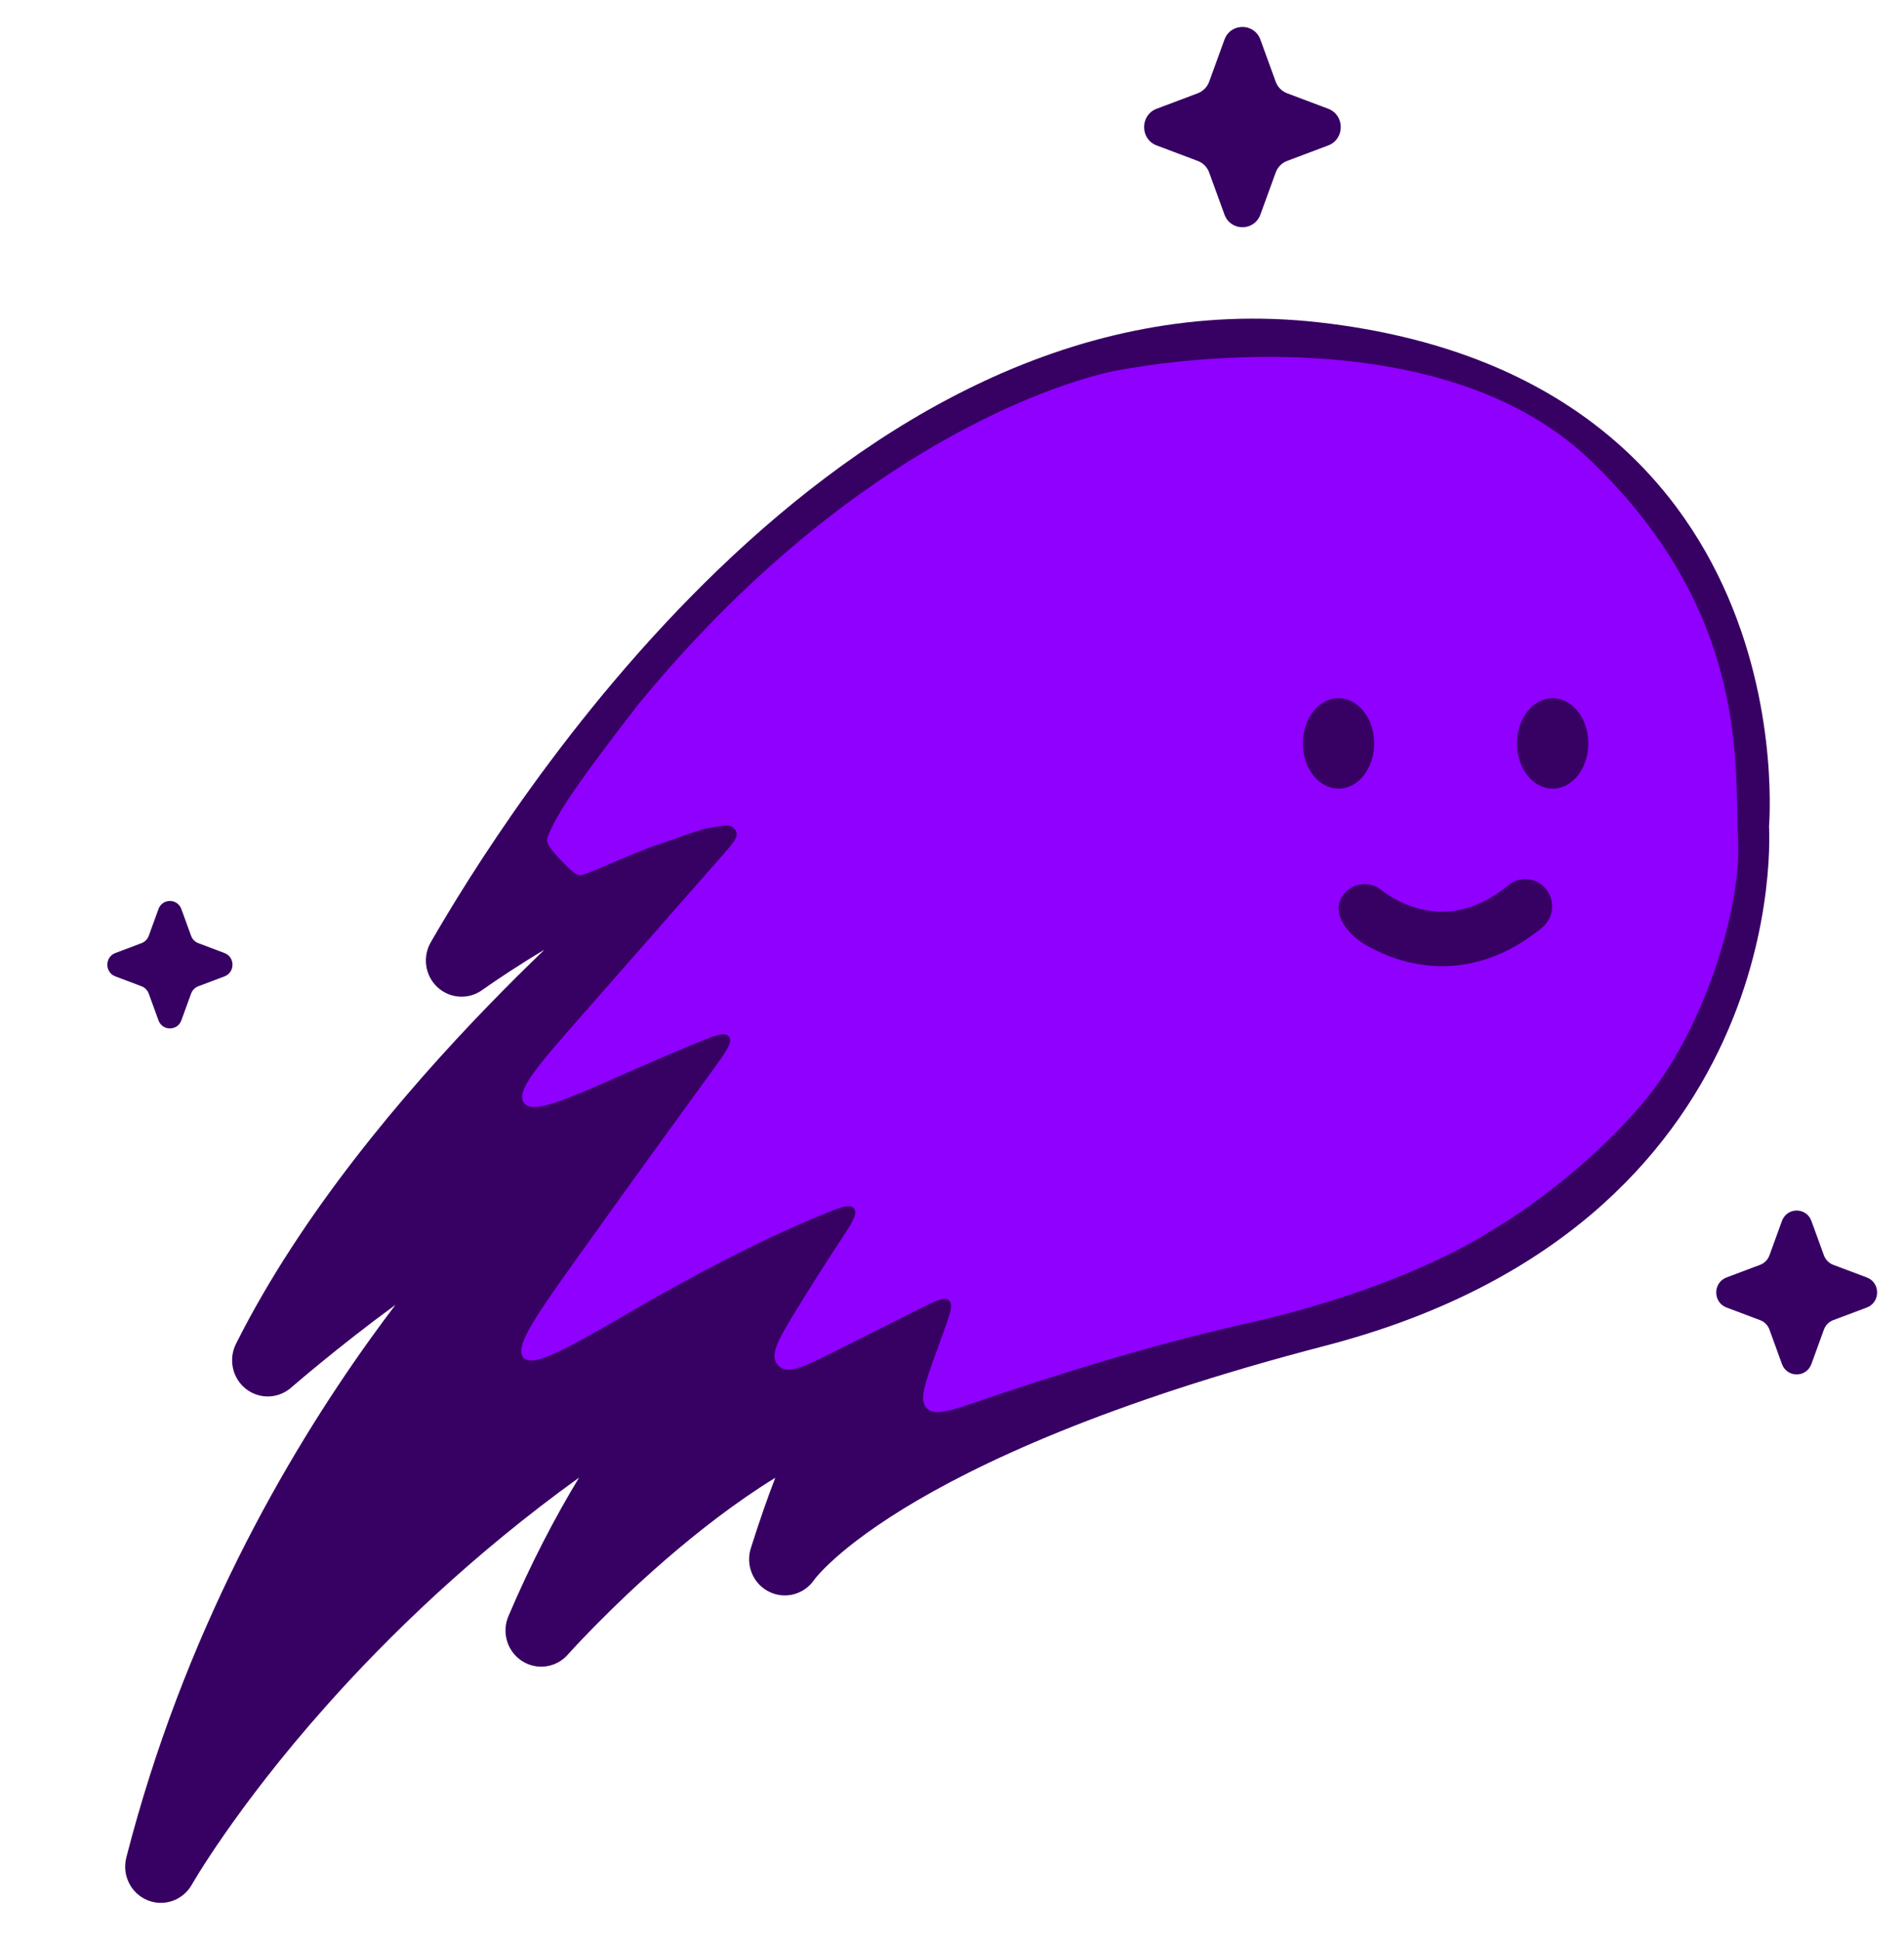
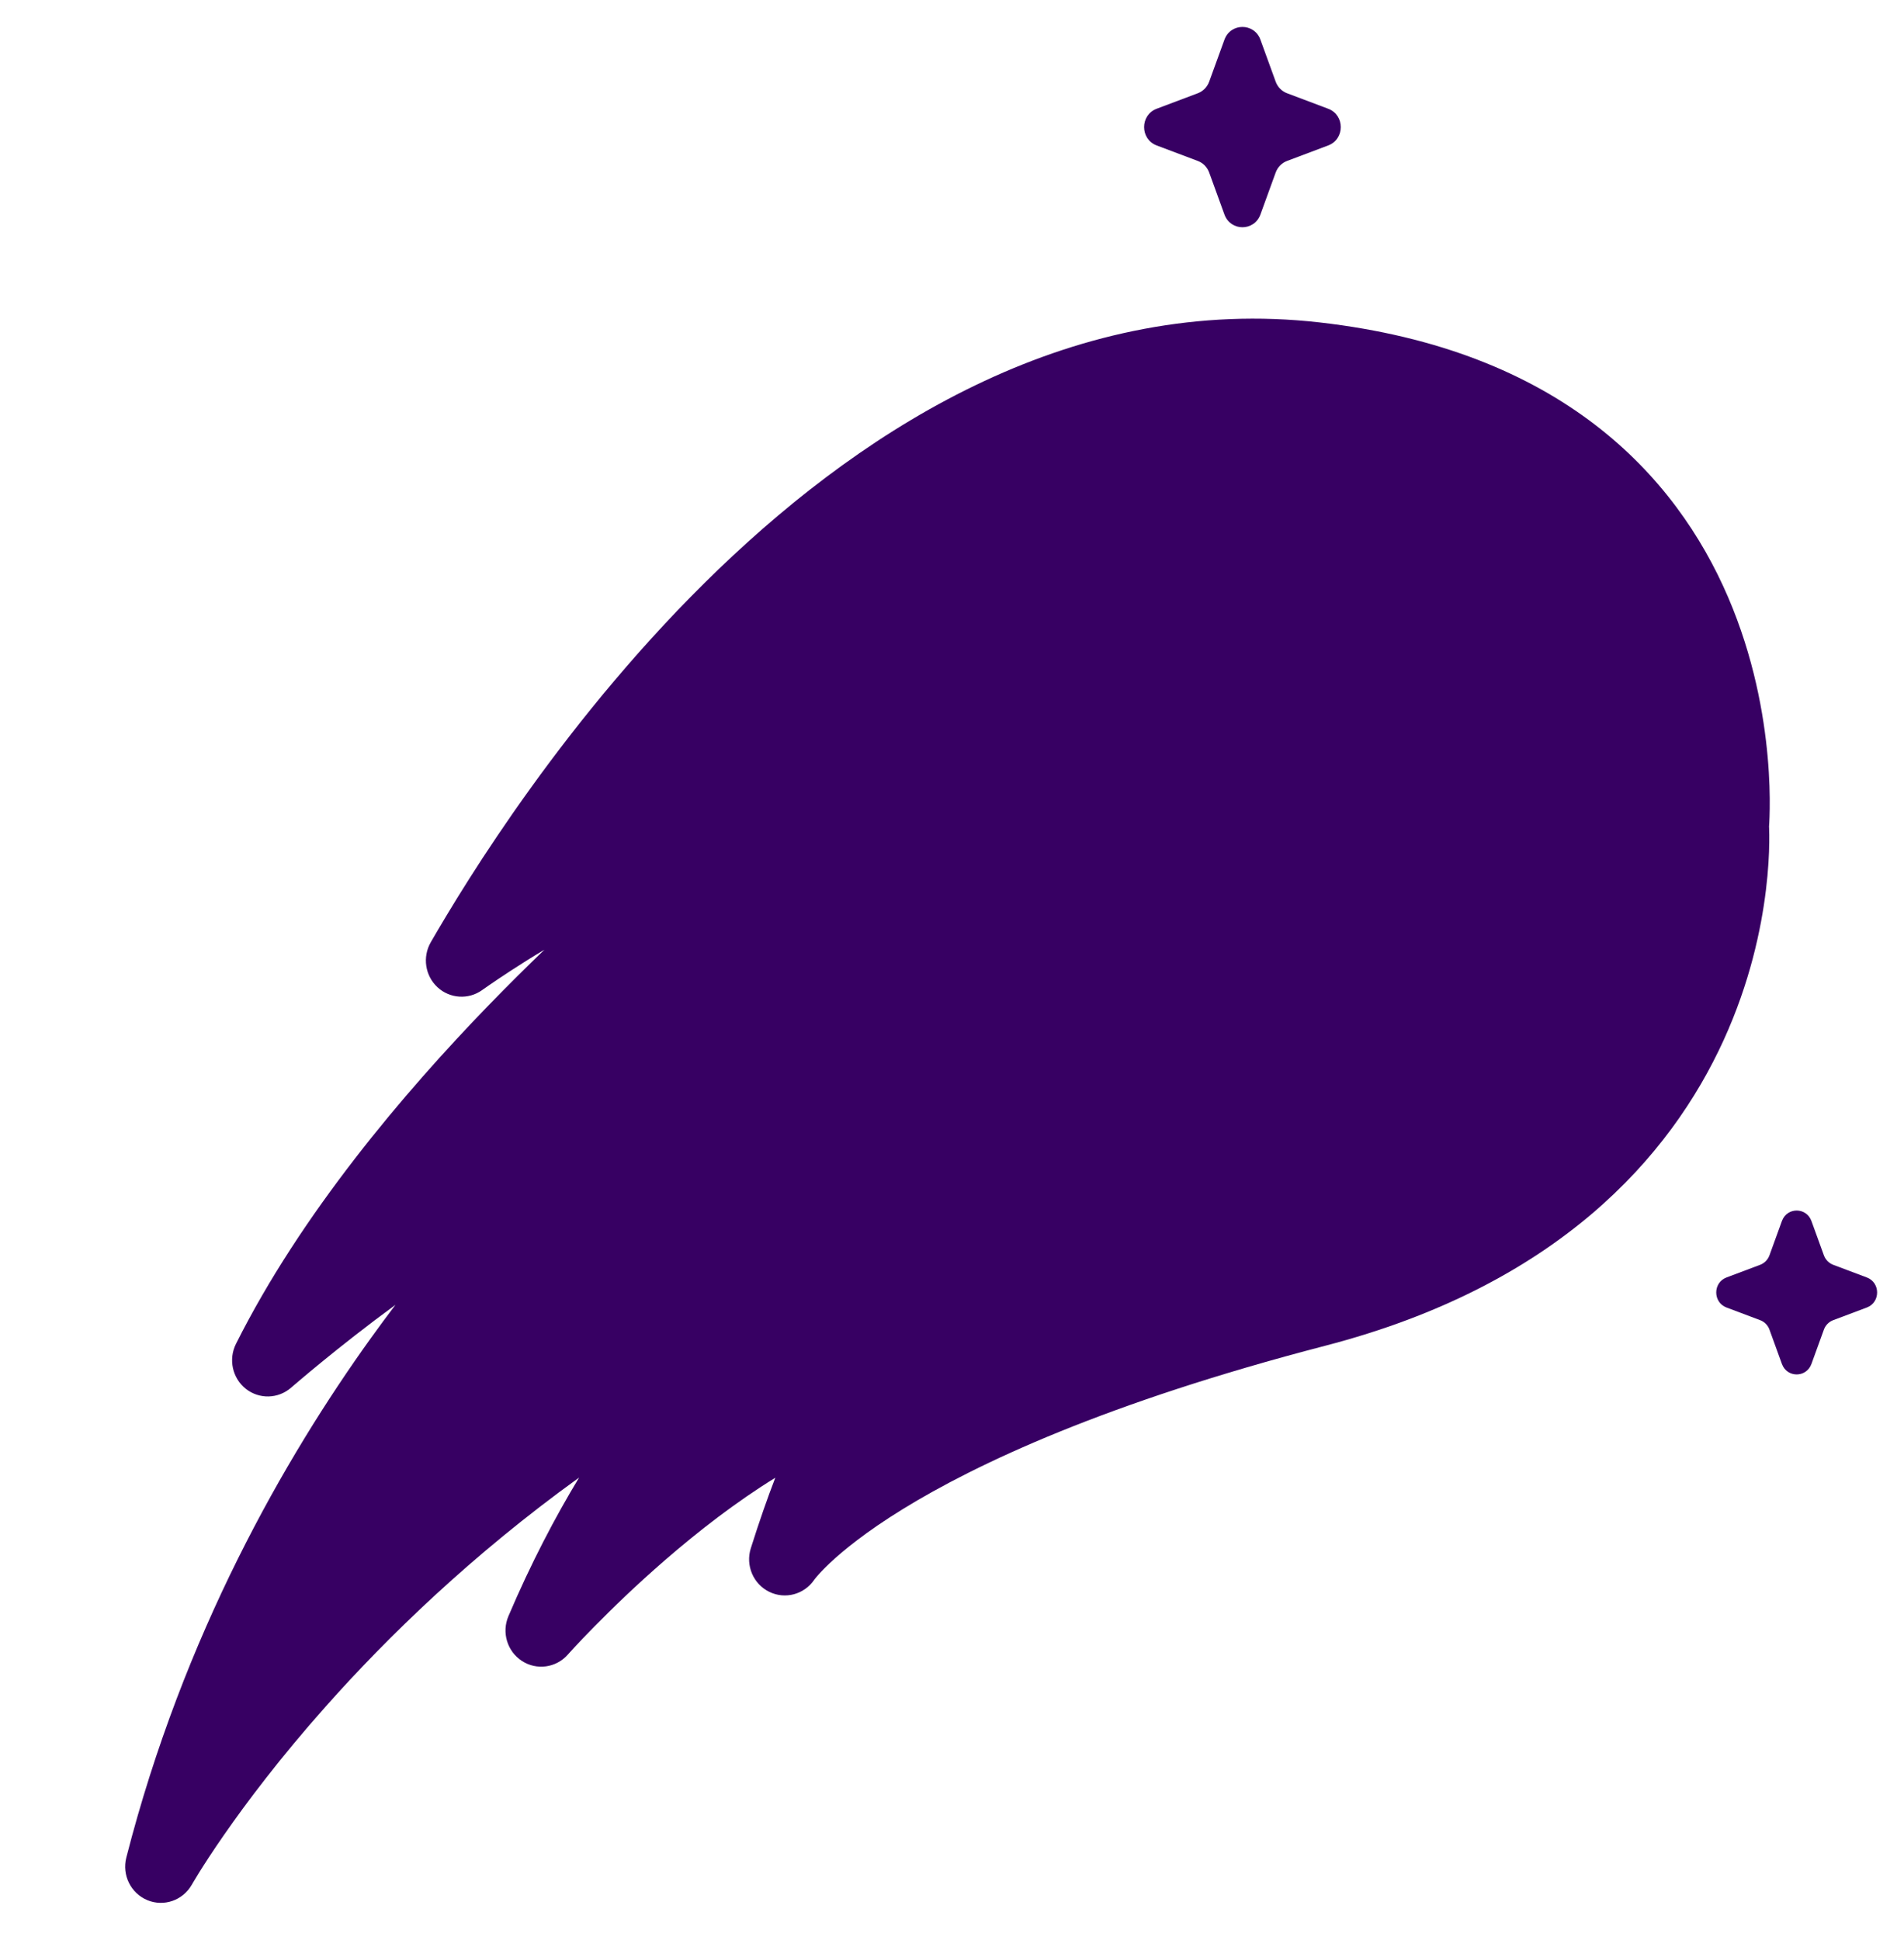
<svg xmlns="http://www.w3.org/2000/svg" width="53" height="54" viewBox="0 0 53 54" fill="none">
-   <path d="M4.411 25.303C4.52 25.002 4.939 25.002 5.049 25.303L5.319 26.046C5.353 26.141 5.427 26.216 5.52 26.251L6.249 26.526C6.546 26.638 6.546 27.064 6.249 27.176L5.52 27.451C5.427 27.486 5.353 27.561 5.319 27.656L5.049 28.399C4.939 28.7 4.52 28.7 4.411 28.399L4.141 27.656C4.106 27.561 4.033 27.486 3.94 27.451L3.21 27.176C2.914 27.064 2.914 26.638 3.21 26.526L3.94 26.251C4.033 26.216 4.106 26.141 4.141 26.046L4.411 25.303Z" fill="#370063" />
  <path d="M49.602 33.984C49.743 33.596 50.282 33.596 50.423 33.984L50.77 34.939C50.814 35.061 50.909 35.157 51.028 35.203L51.966 35.556C52.347 35.7 52.347 36.248 51.966 36.392L51.028 36.745C50.909 36.79 50.814 36.886 50.77 37.008L50.423 37.964C50.282 38.352 49.743 38.352 49.602 37.964L49.255 37.008C49.211 36.886 49.117 36.79 48.997 36.745L48.059 36.392C47.678 36.248 47.678 35.7 48.059 35.556L48.997 35.203C49.117 35.157 49.211 35.061 49.255 34.939L49.602 33.984Z" fill="#370063" />
  <path d="M34.083 1.106C34.255 0.631 34.914 0.631 35.086 1.106L35.51 2.273C35.564 2.422 35.68 2.54 35.826 2.595L36.972 3.027C37.438 3.202 37.438 3.873 36.972 4.048L35.826 4.48C35.68 4.535 35.564 4.653 35.51 4.802L35.086 5.969C34.914 6.444 34.255 6.444 34.083 5.969L33.659 4.802C33.605 4.653 33.489 4.535 33.343 4.48L32.197 4.048C31.731 3.873 31.731 3.202 32.197 3.027L33.343 2.595C33.489 2.54 33.605 2.422 33.659 2.273L34.083 1.106Z" fill="#370063" />
  <path fill-rule="evenodd" clip-rule="evenodd" d="M3.516 51.702C3.391 52.19 3.642 52.697 4.103 52.888C4.563 53.078 5.092 52.894 5.34 52.456L5.341 52.454L5.349 52.44C5.357 52.426 5.37 52.404 5.388 52.374C5.423 52.315 5.478 52.224 5.552 52.104C5.701 51.866 5.929 51.513 6.237 51.07C6.854 50.182 7.791 48.932 9.064 47.5C10.791 45.556 13.132 43.281 16.119 41.126C15.462 42.213 14.784 43.498 14.152 44.984C13.96 45.437 14.119 45.964 14.529 46.23C14.938 46.496 15.478 46.422 15.803 46.056L15.805 46.054L15.813 46.045L15.848 46.006C15.88 45.971 15.928 45.918 15.991 45.85C16.118 45.713 16.306 45.515 16.545 45.272C17.024 44.785 17.705 44.122 18.513 43.422C19.437 42.621 20.494 41.8 21.581 41.131C21.37 41.677 21.142 42.325 20.9 43.092C20.748 43.571 20.968 44.088 21.414 44.306C21.855 44.522 22.385 44.38 22.663 43.972L22.667 43.966C22.676 43.954 22.696 43.928 22.729 43.889C22.795 43.812 22.912 43.682 23.097 43.508C23.465 43.161 24.102 42.637 25.128 42.005C27.18 40.74 30.784 39.044 36.888 37.457C43.357 35.776 46.496 32.197 47.977 28.956C48.709 27.355 49.024 25.864 49.157 24.771C49.224 24.223 49.245 23.772 49.249 23.453C49.251 23.293 49.249 23.165 49.246 23.075C49.246 23.058 49.245 23.042 49.244 23.027C49.244 23.018 49.244 23.01 49.243 23.003C49.245 22.979 49.247 22.95 49.249 22.917C49.254 22.819 49.26 22.68 49.262 22.505C49.267 22.156 49.258 21.663 49.205 21.07C49.1 19.888 48.818 18.284 48.104 16.622C46.648 13.233 43.444 9.738 36.731 8.974C29.957 8.203 24.213 11.799 20.009 15.838C15.791 19.89 12.965 24.537 11.991 26.226C11.755 26.636 11.832 27.157 12.177 27.477C12.522 27.797 13.041 27.83 13.423 27.556L13.423 27.556L13.425 27.555L13.434 27.548L13.474 27.52C13.51 27.495 13.563 27.457 13.632 27.41C13.77 27.315 13.969 27.18 14.209 27.024C14.483 26.845 14.807 26.64 15.154 26.434C14.674 26.896 14.152 27.412 13.606 27.975C11.238 30.418 8.379 33.789 6.568 37.405C6.354 37.834 6.468 38.357 6.841 38.654C7.214 38.95 7.742 38.938 8.102 38.624L8.102 38.624L8.102 38.624L8.102 38.624L8.105 38.622L8.115 38.613L8.158 38.576C8.195 38.544 8.252 38.495 8.326 38.433C8.473 38.308 8.687 38.128 8.953 37.911C9.479 37.481 10.204 36.906 11.008 36.318C10.788 36.608 10.563 36.912 10.334 37.23C7.922 40.584 5.107 45.493 3.516 51.702Z" fill="#370063" />
-   <path d="M17.748 19.629C17.748 19.629 17.27 20.241 16.605 21.136C15.933 22.042 15.482 22.703 15.265 23.245C15.203 23.399 15.172 23.476 15.611 23.941C16.05 24.405 16.119 24.382 16.258 24.336C16.618 24.215 17.115 23.962 18.164 23.557C18.802 23.354 19.452 23.08 19.787 23.036C20.122 22.992 20.366 22.889 20.488 23.139C20.562 23.291 20.415 23.458 20.122 23.793L16.215 28.24C14.97 29.658 14.347 30.367 14.581 30.695C14.815 31.023 15.678 30.642 17.404 29.88C18.049 29.595 18.694 29.317 19.282 29.073C19.878 28.826 20.176 28.703 20.291 28.854C20.407 29.004 20.214 29.269 19.828 29.799C19.007 30.925 17.723 32.696 16.224 34.792C14.941 36.586 14.3 37.483 14.568 37.786C14.836 38.089 15.798 37.531 17.723 36.415C19.311 35.495 21.107 34.543 22.809 33.84C23.373 33.607 23.655 33.491 23.771 33.635C23.887 33.779 23.715 34.041 23.37 34.565C23.006 35.119 22.57 35.797 22.162 36.47C21.657 37.302 21.405 37.719 21.657 37.999C21.909 38.279 22.355 38.055 23.247 37.608L25.582 36.437C26.054 36.201 26.29 36.082 26.416 36.196C26.541 36.31 26.45 36.561 26.268 37.062L26.063 37.629C25.74 38.522 25.578 38.968 25.796 39.195C26.015 39.422 26.463 39.269 27.36 38.961C29.18 38.337 31.963 37.449 34.648 36.848C39.176 35.835 41.456 34.287 41.456 34.287C41.456 34.287 43.722 33.029 45.678 30.763C47.416 28.748 48.487 25.276 48.38 23.358C48.274 21.44 48.763 17.108 44.256 12.798C39.75 8.488 31.055 10.32 31.055 10.32C31.055 10.32 24.465 11.44 17.748 19.629Z" fill="#8F00FF" />
-   <path d="M37.259 21.951C37.808 21.951 38.252 21.387 38.252 20.692C38.252 19.997 37.808 19.433 37.259 19.433C36.71 19.433 36.266 19.997 36.266 20.692C36.266 21.387 36.71 21.951 37.259 21.951Z" fill="#370063" />
  <path d="M43.22 21.951C43.769 21.951 44.213 21.387 44.213 20.692C44.213 19.997 43.769 19.433 43.22 19.433C42.671 19.433 42.227 19.997 42.227 20.692C42.227 21.387 42.671 21.951 43.22 21.951Z" fill="#370063" />
-   <path fill-rule="evenodd" clip-rule="evenodd" d="M43.039 24.75C43.299 25.075 43.25 25.553 42.929 25.816C41.535 26.961 40.169 27.026 39.148 26.765C38.652 26.639 38.249 26.439 37.971 26.273C37.506 25.994 36.997 25.373 37.419 24.873C37.687 24.556 38.157 24.518 38.471 24.787L38.477 24.793C38.486 24.8 38.501 24.812 38.524 24.828C38.568 24.861 38.639 24.911 38.732 24.967C38.92 25.079 39.189 25.211 39.513 25.294C40.132 25.452 41.001 25.447 41.987 24.638C42.308 24.374 42.779 24.424 43.039 24.75Z" fill="#370063" />
</svg>